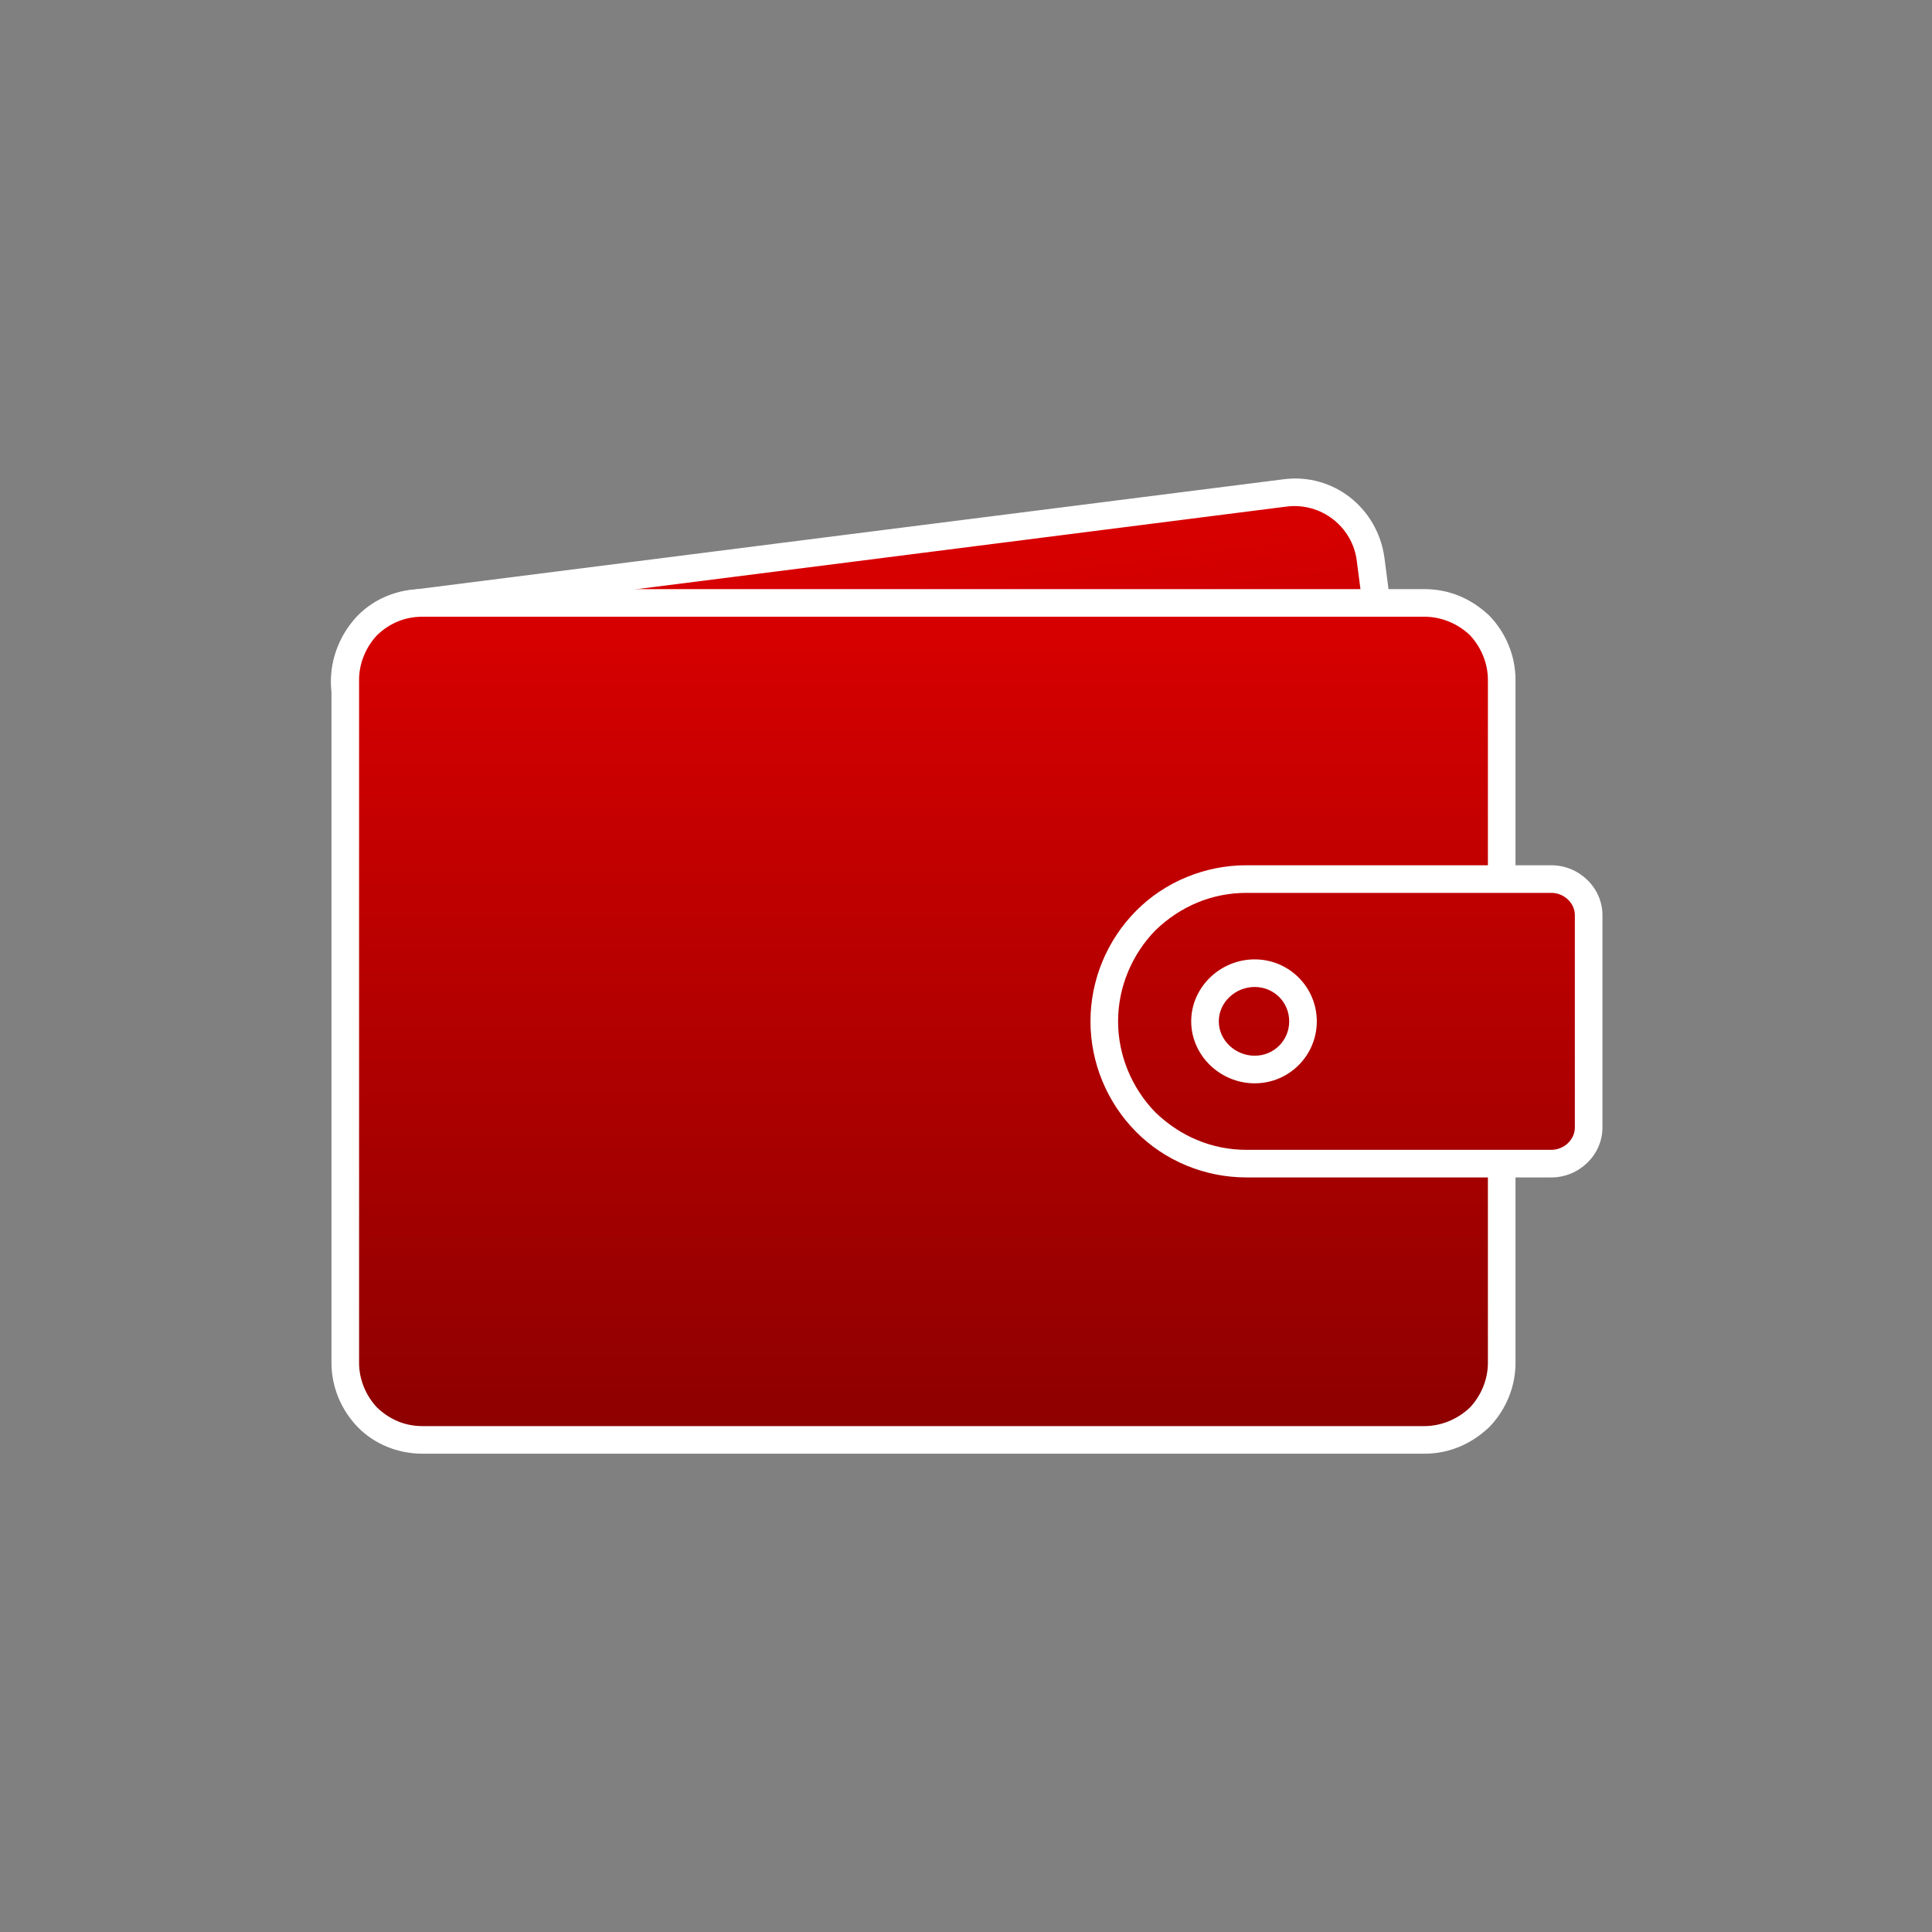
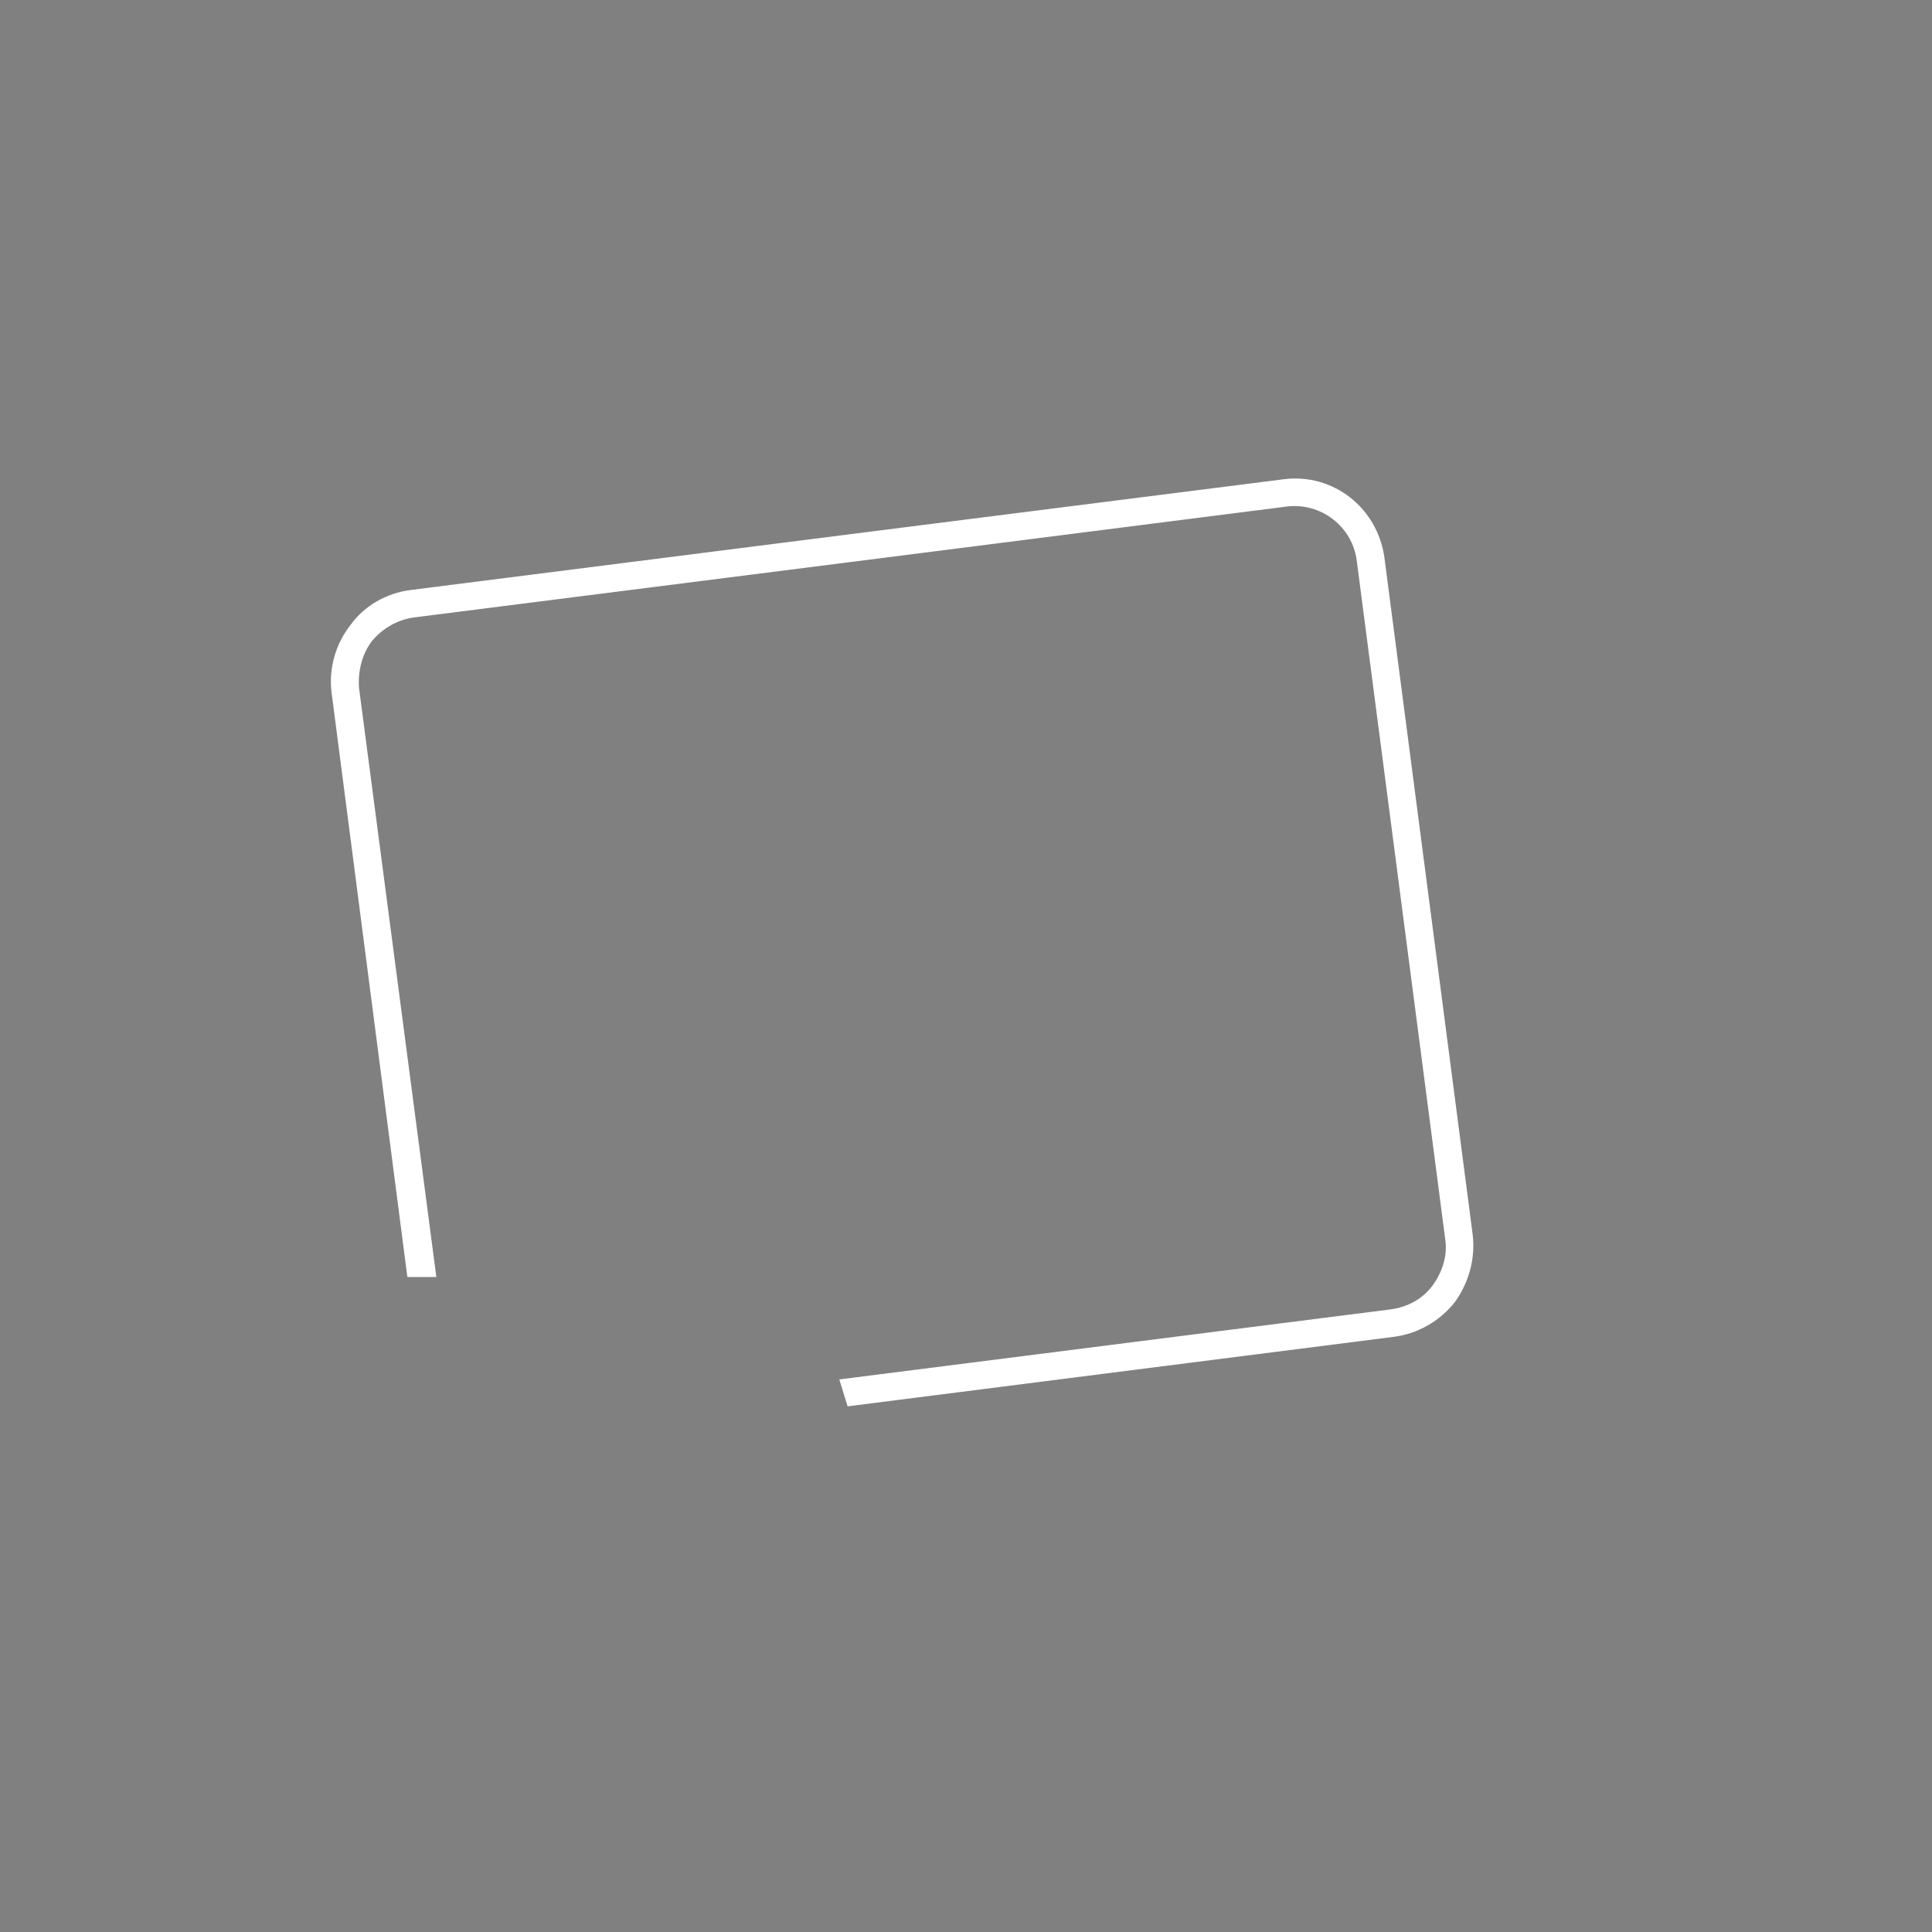
<svg xmlns="http://www.w3.org/2000/svg" width="140" height="140" viewBox="0 0 140 140" fill="none">
  <rect x="0" y="0" width="140" height="140" fill="#808080" stroke="none" />
-   <path fill-rule="evenodd" clip-rule="evenodd" d="M99.173 40.521C98.777 37.474 95.971 35.319 93.011 35.695C79.161 37.455 43.529 41.982 29.678 43.742C28.258 43.922 26.913 44.694 25.982 45.863C25.171 47.03 24.764 48.515 24.954 49.978C26.444 61.444 29.847 87.638 31.334 99.077C31.73 102.124 34.418 104.294 37.496 103.903C51.228 102.158 86.978 97.616 100.71 95.871C102.249 95.675 103.594 94.904 104.523 93.722C105.336 92.568 105.743 91.083 105.551 89.606C104.061 78.14 100.659 51.96 99.173 40.521Z" fill="url(#paint0_linear_726_250)" />
  <path fill-rule="evenodd" clip-rule="evenodd" d="M29.52 92.539L24.02 50.129C23.82 48.399 24.321 46.649 25.421 45.259C26.421 43.879 28.019 42.979 29.719 42.759C43.519 41.009 79.22 36.469 93.02 34.729C96.62 34.269 99.819 36.809 100.319 40.399C101.819 51.839 105.22 78.029 106.72 89.499C106.92 91.229 106.421 92.979 105.421 94.359C104.321 95.749 102.72 96.649 101.02 96.869L61.421 101.909L60.819 99.959L100.72 94.889C102.02 94.729 103.119 94.099 103.819 93.139C104.519 92.179 104.92 90.959 104.72 89.749C103.22 78.289 99.819 52.099 98.319 40.659C98.019 38.159 95.719 36.389 93.219 36.709C79.519 38.459 43.82 42.989 30.02 44.739C28.82 44.899 27.721 45.519 26.921 46.489C26.221 47.449 25.92 48.669 26.02 49.879L31.62 92.539H29.52Z" fill="white" />
-   <path fill-rule="evenodd" clip-rule="evenodd" d="M108.818 84.329H112.42C113.92 84.329 115.119 83.159 115.119 81.709C115.119 77.749 115.119 70.289 115.119 66.329C115.119 64.879 113.92 63.709 112.42 63.709H108.818V49.269C108.818 47.789 108.219 46.379 107.219 45.329C106.119 44.279 104.719 43.699 103.219 43.699C88.019 43.699 45.819 43.699 30.619 43.699C29.119 43.699 27.719 44.279 26.619 45.329C25.619 46.379 25.02 47.789 25.02 49.269C25.02 60.819 25.02 87.219 25.02 98.769C25.02 100.249 25.619 101.669 26.619 102.709C27.719 103.759 29.119 104.349 30.619 104.349C45.819 104.349 88.019 104.349 103.219 104.349C104.719 104.349 106.119 103.759 107.219 102.709C108.219 101.669 108.818 100.249 108.818 98.769V84.329Z" fill="url(#paint1_linear_726_250)" />
-   <path fill-rule="evenodd" clip-rule="evenodd" d="M109.819 85.321V98.761C109.819 100.501 109.12 102.17 107.92 103.41C106.62 104.64 105.019 105.341 103.219 105.341C88.019 105.341 45.819 105.341 30.619 105.341C28.819 105.341 27.12 104.64 25.92 103.41C24.72 102.17 24.02 100.501 24.02 98.761C24.02 87.211 24.02 60.81 24.02 49.261C24.02 47.52 24.72 45.851 25.92 44.611C27.12 43.381 28.819 42.69 30.619 42.69C45.819 42.69 88.019 42.69 103.219 42.69C105.019 42.69 106.62 43.381 107.92 44.611C109.12 45.851 109.819 47.52 109.819 49.261V62.7H112.42C114.42 62.7 116.12 64.321 116.12 66.321V81.701C116.12 83.701 114.42 85.321 112.42 85.321H109.819ZM107.819 62.7V49.261C107.819 48.05 107.32 46.891 106.52 46.031C105.62 45.17 104.419 44.69 103.219 44.69H30.619C29.319 44.69 28.219 45.17 27.319 46.031C26.519 46.891 26.02 48.05 26.02 49.261C26.02 60.81 26.02 87.211 26.02 98.761C26.02 99.971 26.519 101.141 27.319 101.991C28.219 102.851 29.319 103.341 30.619 103.341H103.219C104.419 103.341 105.62 102.851 106.52 101.991C107.32 101.141 107.819 99.971 107.819 98.761V85.321H90.319C87.319 85.321 84.419 84.131 82.319 82.011C80.219 79.891 79.02 77.01 79.02 74.01C79.02 71.01 80.219 68.13 82.319 66.01C84.419 63.891 87.319 62.7 90.319 62.7H107.819ZM114.12 66.321V81.701C114.12 82.6 113.32 83.321 112.42 83.321H90.319C87.819 83.321 85.519 82.341 83.719 80.601C82.019 78.851 81.02 76.481 81.02 74.01C81.02 71.54 82.019 69.17 83.719 67.42C85.519 65.68 87.819 64.701 90.319 64.701H112.42C113.32 64.701 114.12 65.421 114.12 66.321ZM90.92 69.52C88.42 69.52 86.319 71.54 86.319 74.01C86.319 76.481 88.42 78.501 90.92 78.501C93.42 78.501 95.42 76.481 95.42 74.01C95.42 71.54 93.42 69.52 90.92 69.52ZM90.92 71.52C92.32 71.52 93.42 72.63 93.42 74.01C93.42 75.391 92.32 76.501 90.92 76.501C89.52 76.501 88.319 75.391 88.319 74.01C88.319 72.63 89.52 71.52 90.92 71.52Z" fill="white" />
  <defs>
    <linearGradient id="paint0_linear_726_250" x1="61.345" y1="39.718" x2="68.991" y2="99.901" gradientUnits="userSpaceOnUse">
      <stop stop-color="#D90000" />
      <stop offset="1" stop-color="#8D0000" />
    </linearGradient>
    <linearGradient id="paint1_linear_726_250" x1="70.069" y1="43.699" x2="70.069" y2="104.349" gradientUnits="userSpaceOnUse">
      <stop stop-color="#D90000" />
      <stop offset="1" stop-color="#8D0000" />
    </linearGradient>
  </defs>
</svg>